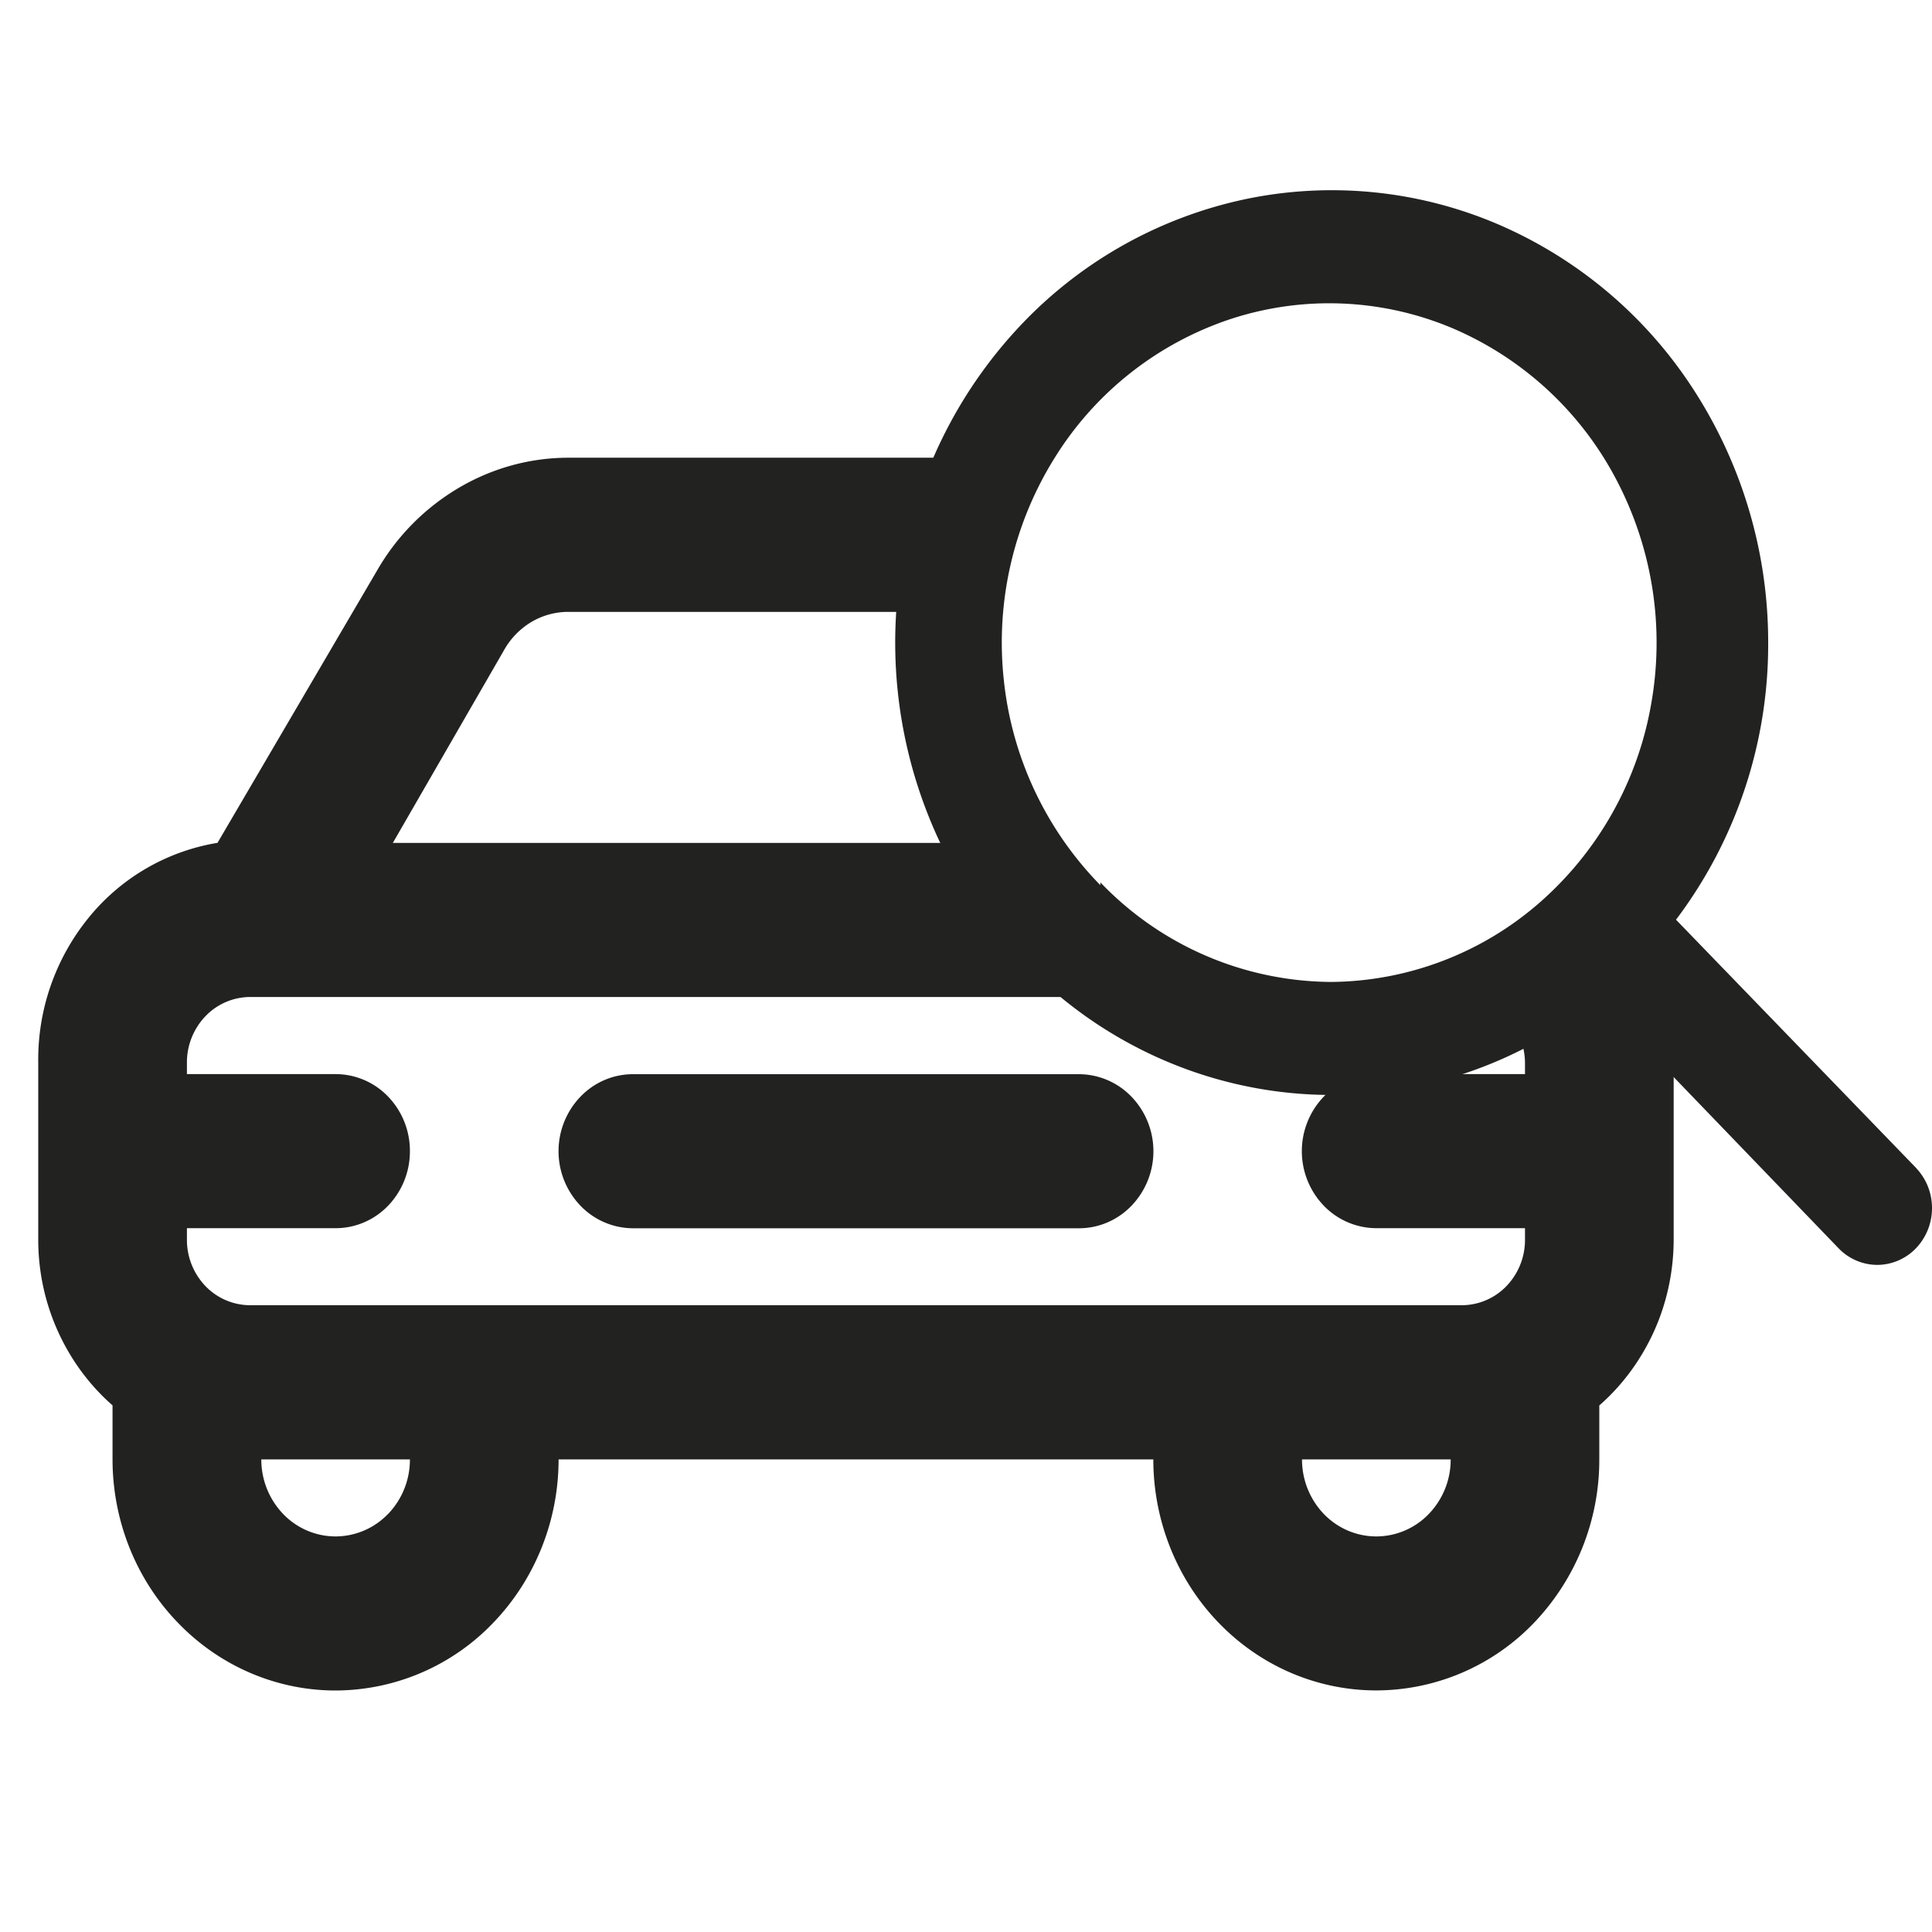
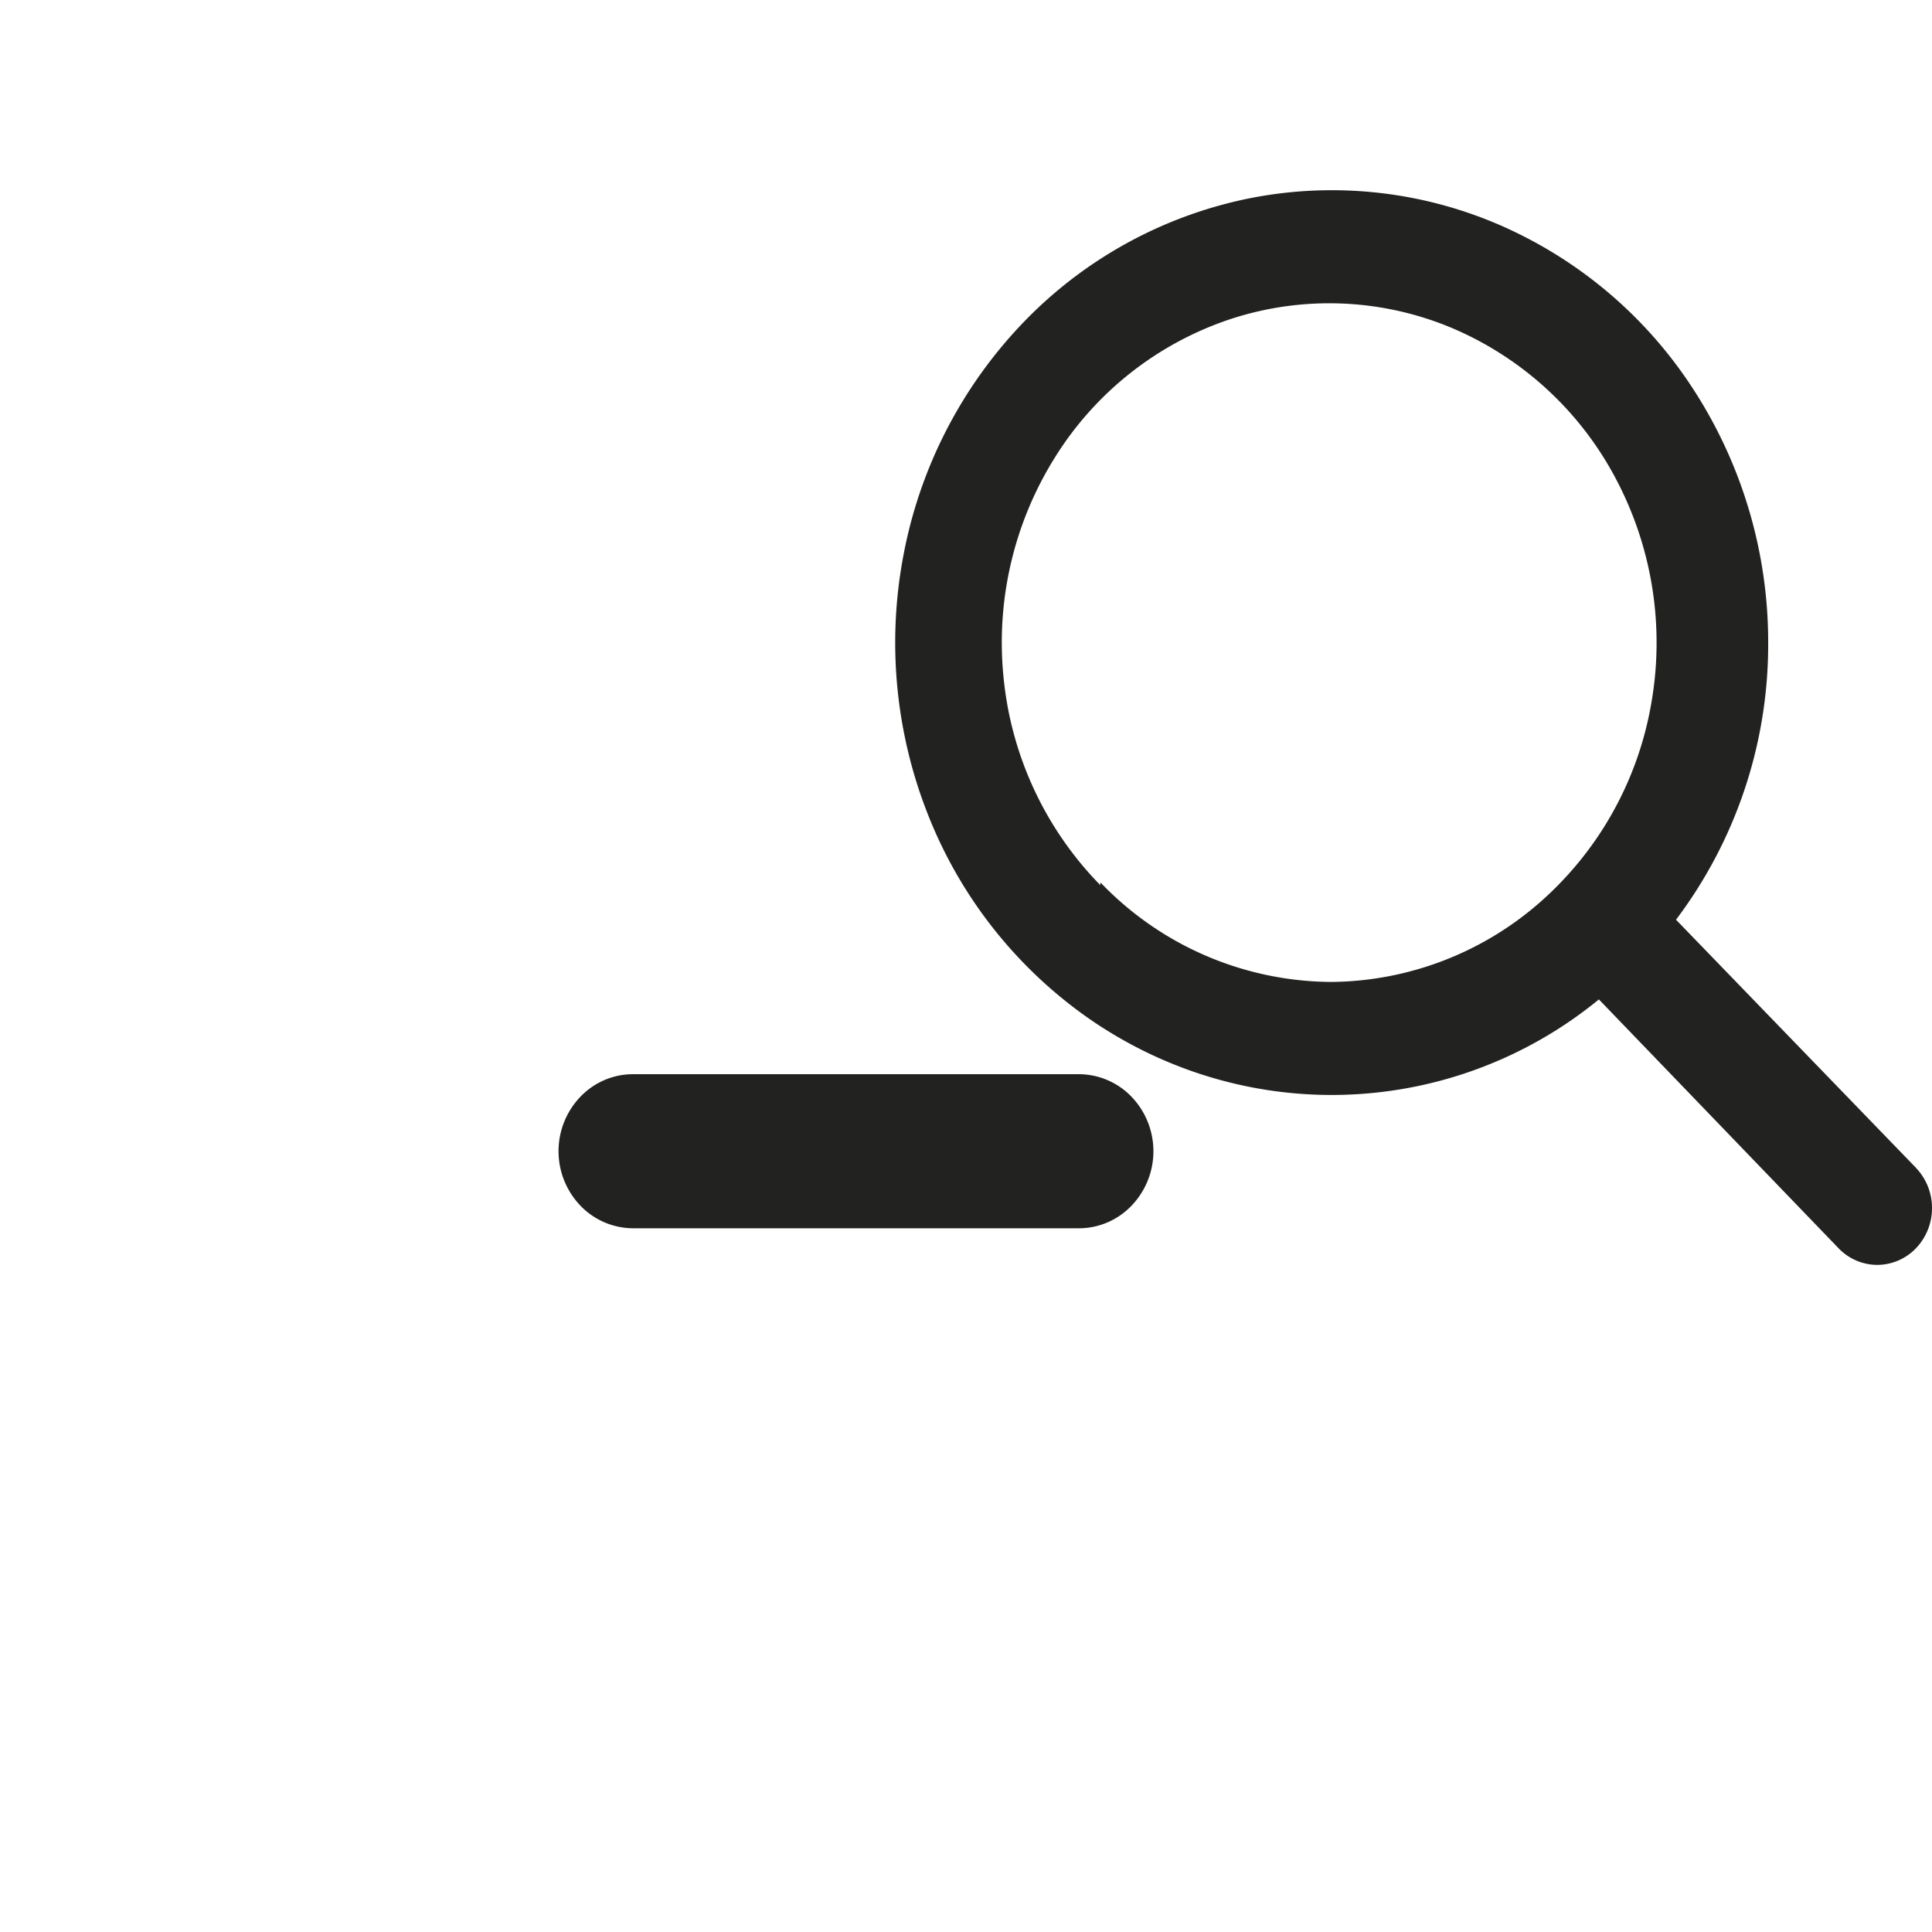
<svg xmlns="http://www.w3.org/2000/svg" width="24" height="24" viewBox="0 0 24 24" fill="none">
  <path d="m23.802 14.508-2.982-3.083a5.678 5.678 0 0 0 1.145-3.442 5.77 5.77 0 0 0-.914-3.123 5.461 5.461 0 0 0-2.433-2.07 5.247 5.247 0 0 0-3.133-.319 5.369 5.369 0 0 0-2.776 1.538 5.69 5.69 0 0 0-1.484 2.878 5.809 5.809 0 0 0 .308 3.246 5.58 5.58 0 0 0 1.997 2.522c.892.618 1.94.947 3.012.947a5.234 5.234 0 0 0 3.32-1.187l2.976 3.09a.67.67 0 0 0 .481.208.67.67 0 0 0 .482-.207.72.72 0 0 0 .199-.499.72.72 0 0 0-.198-.498zm-10.133-3.512a4.277 4.277 0 0 1-1.2-2.556 4.333 4.333 0 0 1 .639-2.763 4.085 4.085 0 0 1 2.186-1.716 3.935 3.935 0 0 1 2.739.112 4.121 4.121 0 0 1 2.048 1.89 4.35 4.35 0 0 1 .426 2.807 4.244 4.244 0 0 1-1.39 2.45 3.984 3.984 0 0 1-2.574.978 3.997 3.997 0 0 1-2.874-1.237v.036-.001zM7.863 13.344c-.245 0-.48.1-.653.28a.978.978 0 0 0 0 1.353.91.91 0 0 0 .653.281h5.54c.245 0 .48-.1.653-.28a.978.978 0 0 0 0-1.354.91.91 0 0 0-.653-.28h-5.54z" fill="#222221" />
-   <path d="M18.871 12.868a.83.83 0 0 1 .073.331v.144h-1.847c-.245 0-.48.1-.653.28a.978.978 0 0 0 0 1.354.91.91 0 0 0 .653.28h1.847v.143a.826.826 0 0 1-.23.576.773.773 0 0 1-.555.238H3.107a.773.773 0 0 1-.555-.238.83.83 0 0 1-.23-.576v-.143h1.847c.245 0 .48-.1.653-.28a.974.974 0 0 0 .27-.677.972.972 0 0 0-.27-.677.906.906 0 0 0-.653-.28H2.322v-.144a.83.83 0 0 1 .23-.575.773.773 0 0 1 .555-.239h10.728a4.329 4.329 0 0 1-1.54-1.914H4.88L6.265 8.07a.945.945 0 0 1 .337-.344.897.897 0 0 1 .457-.125h4.863a5.235 5.235 0 0 1 .624-1.915H7.06c-.478 0-.948.13-1.364.376a2.828 2.828 0 0 0-1.01 1.022L2.702 10.47a2.608 2.608 0 0 0-1.604.934A2.79 2.79 0 0 0 .475 13.2V15.4c0 .393.083.78.243 1.135.16.355.391.67.68.923v.67c0 .762.292 1.493.812 2.03.52.54 1.225.842 1.959.842a2.72 2.72 0 0 0 1.958-.841c.52-.54.812-1.27.812-2.03h7.388c0 .761.292 1.492.812 2.03.52.539 1.224.84 1.958.84a2.72 2.72 0 0 0 1.959-.84 2.93 2.93 0 0 0 .811-2.03v-.67c.29-.253.521-.57.681-.924.16-.355.242-.743.243-1.135v-2.2a2.796 2.796 0 0 0-.465-1.564c-.376.508-.86.935-1.455 1.232zm-14.05 5.938a.906.906 0 0 1-.652.28c-.245 0-.48-.1-.653-.28a.978.978 0 0 1-.27-.677h1.846a.972.972 0 0 1-.27.677zm12.929 0a.906.906 0 0 1-.653.28c-.245 0-.48-.1-.653-.28a.978.978 0 0 1-.27-.677h1.847a.973.973 0 0 1-.271.677z" fill="#222221" />
</svg>